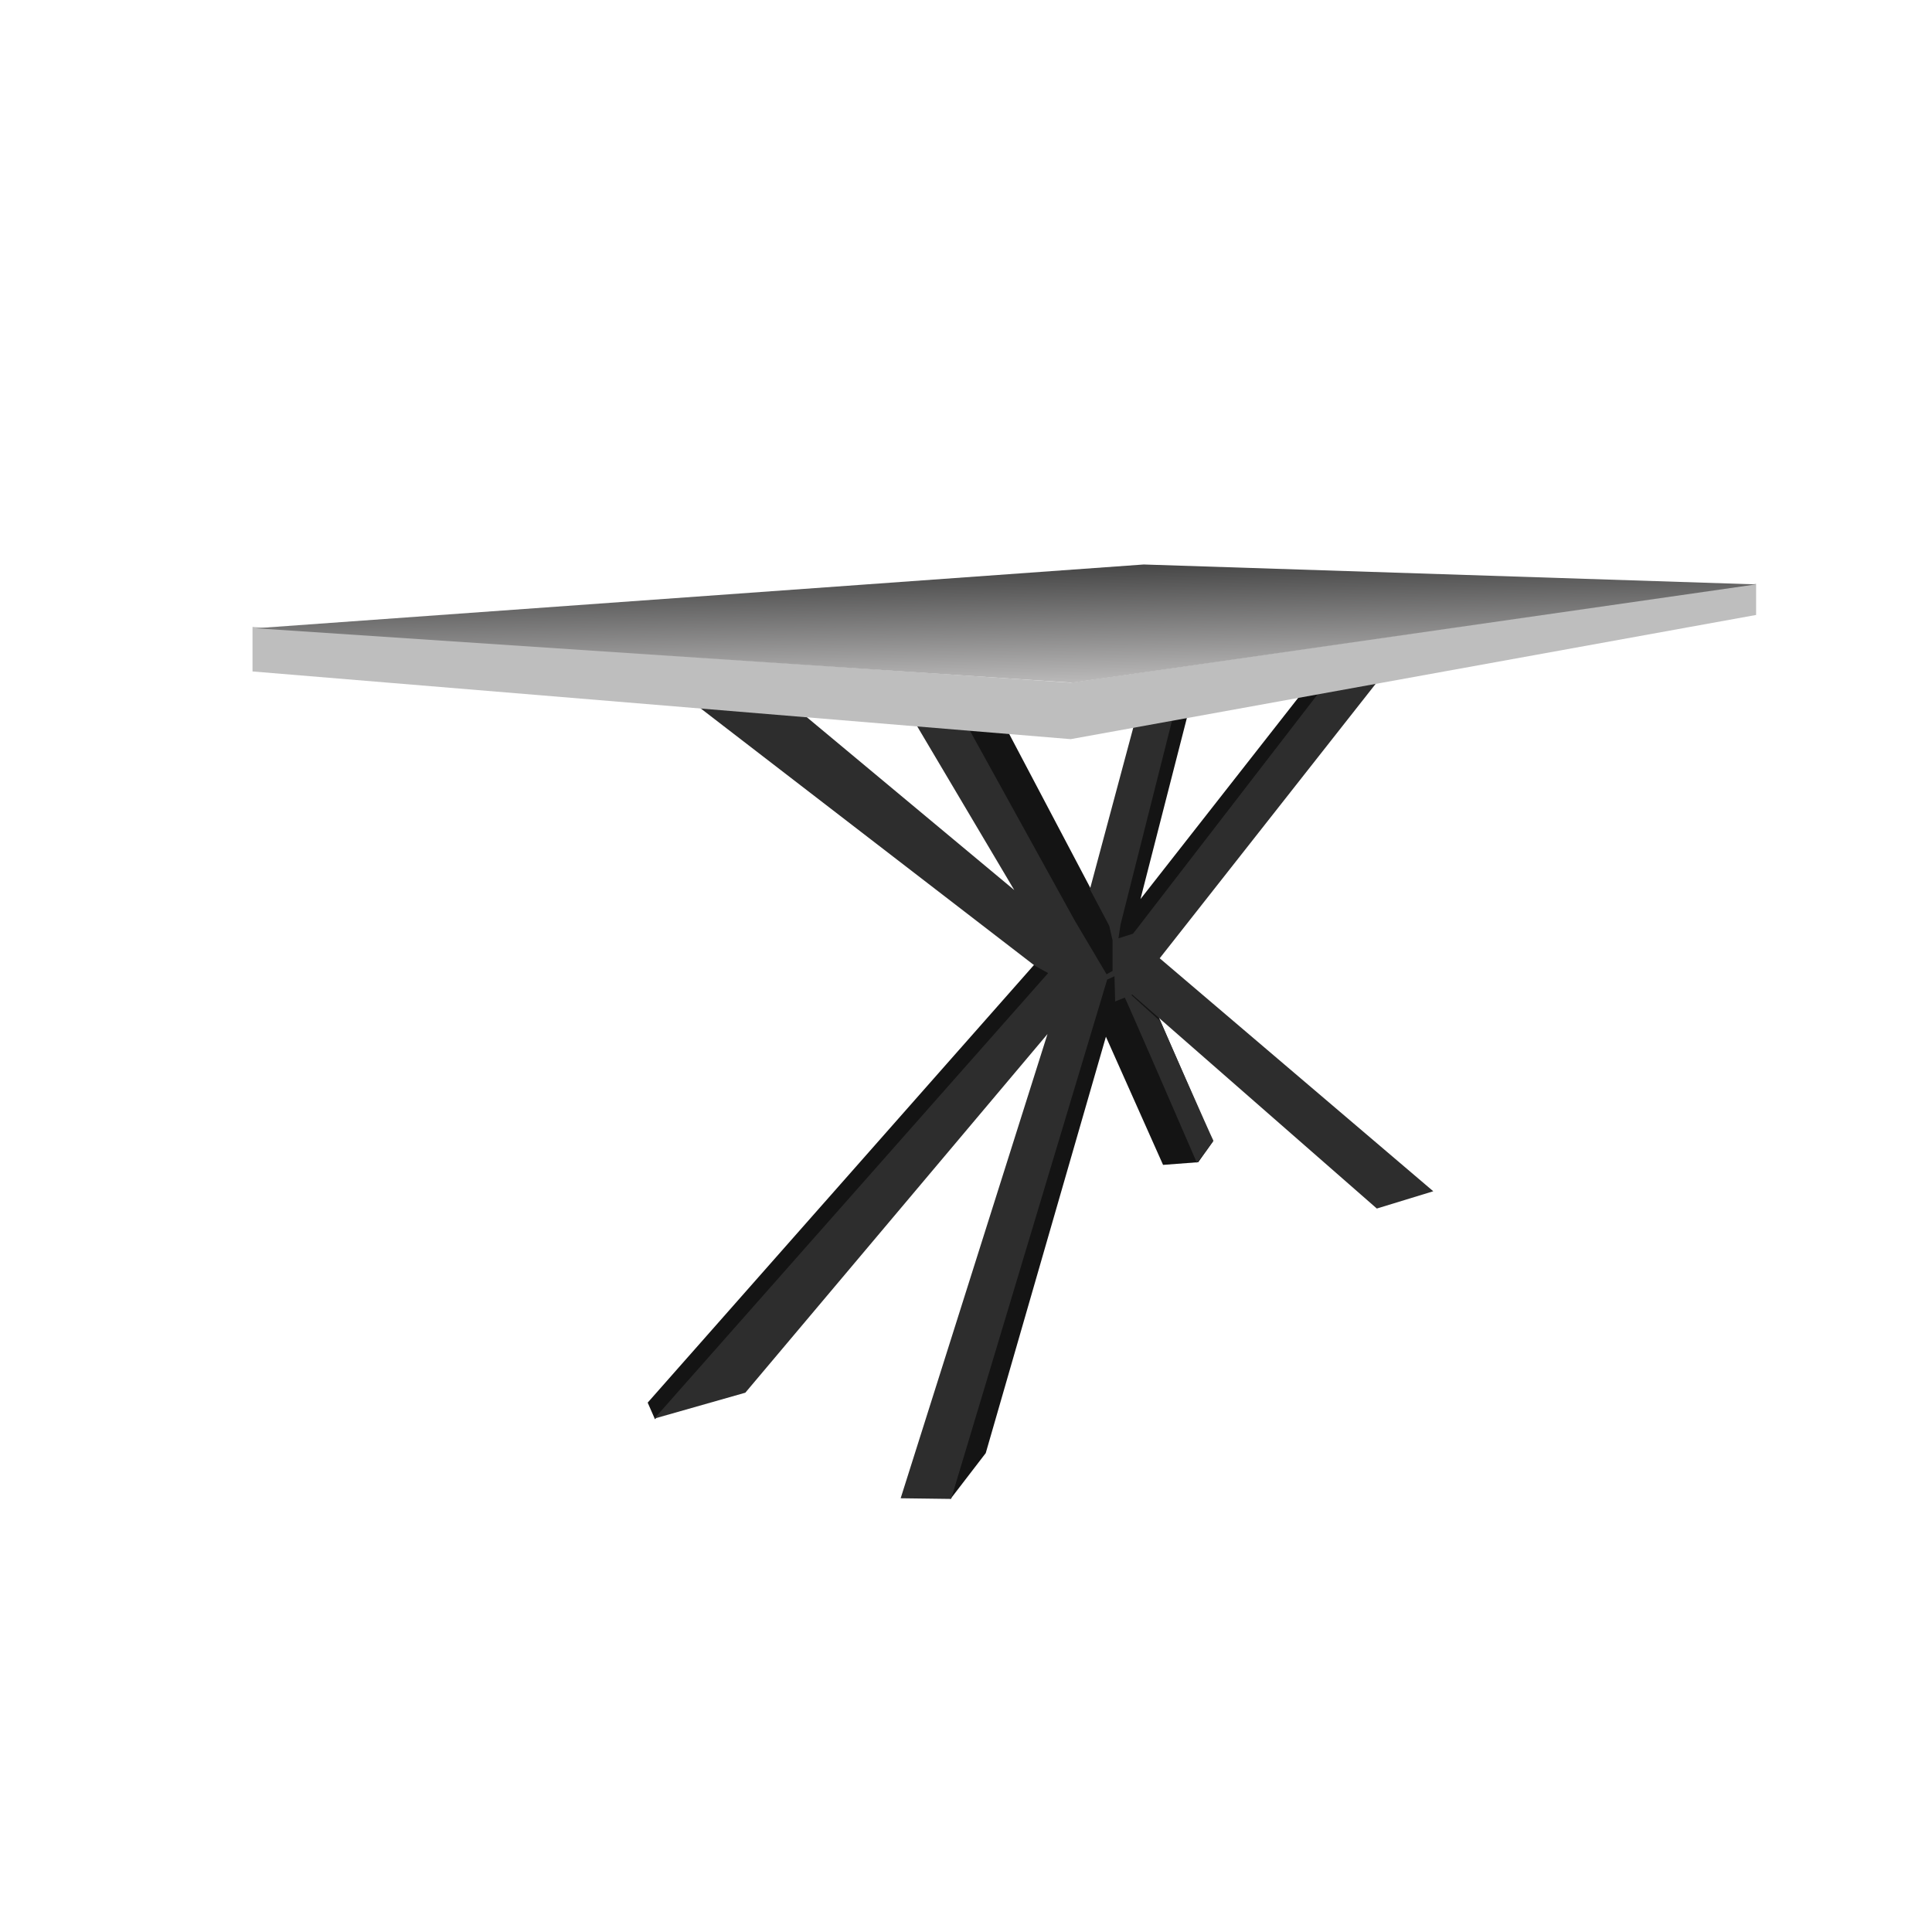
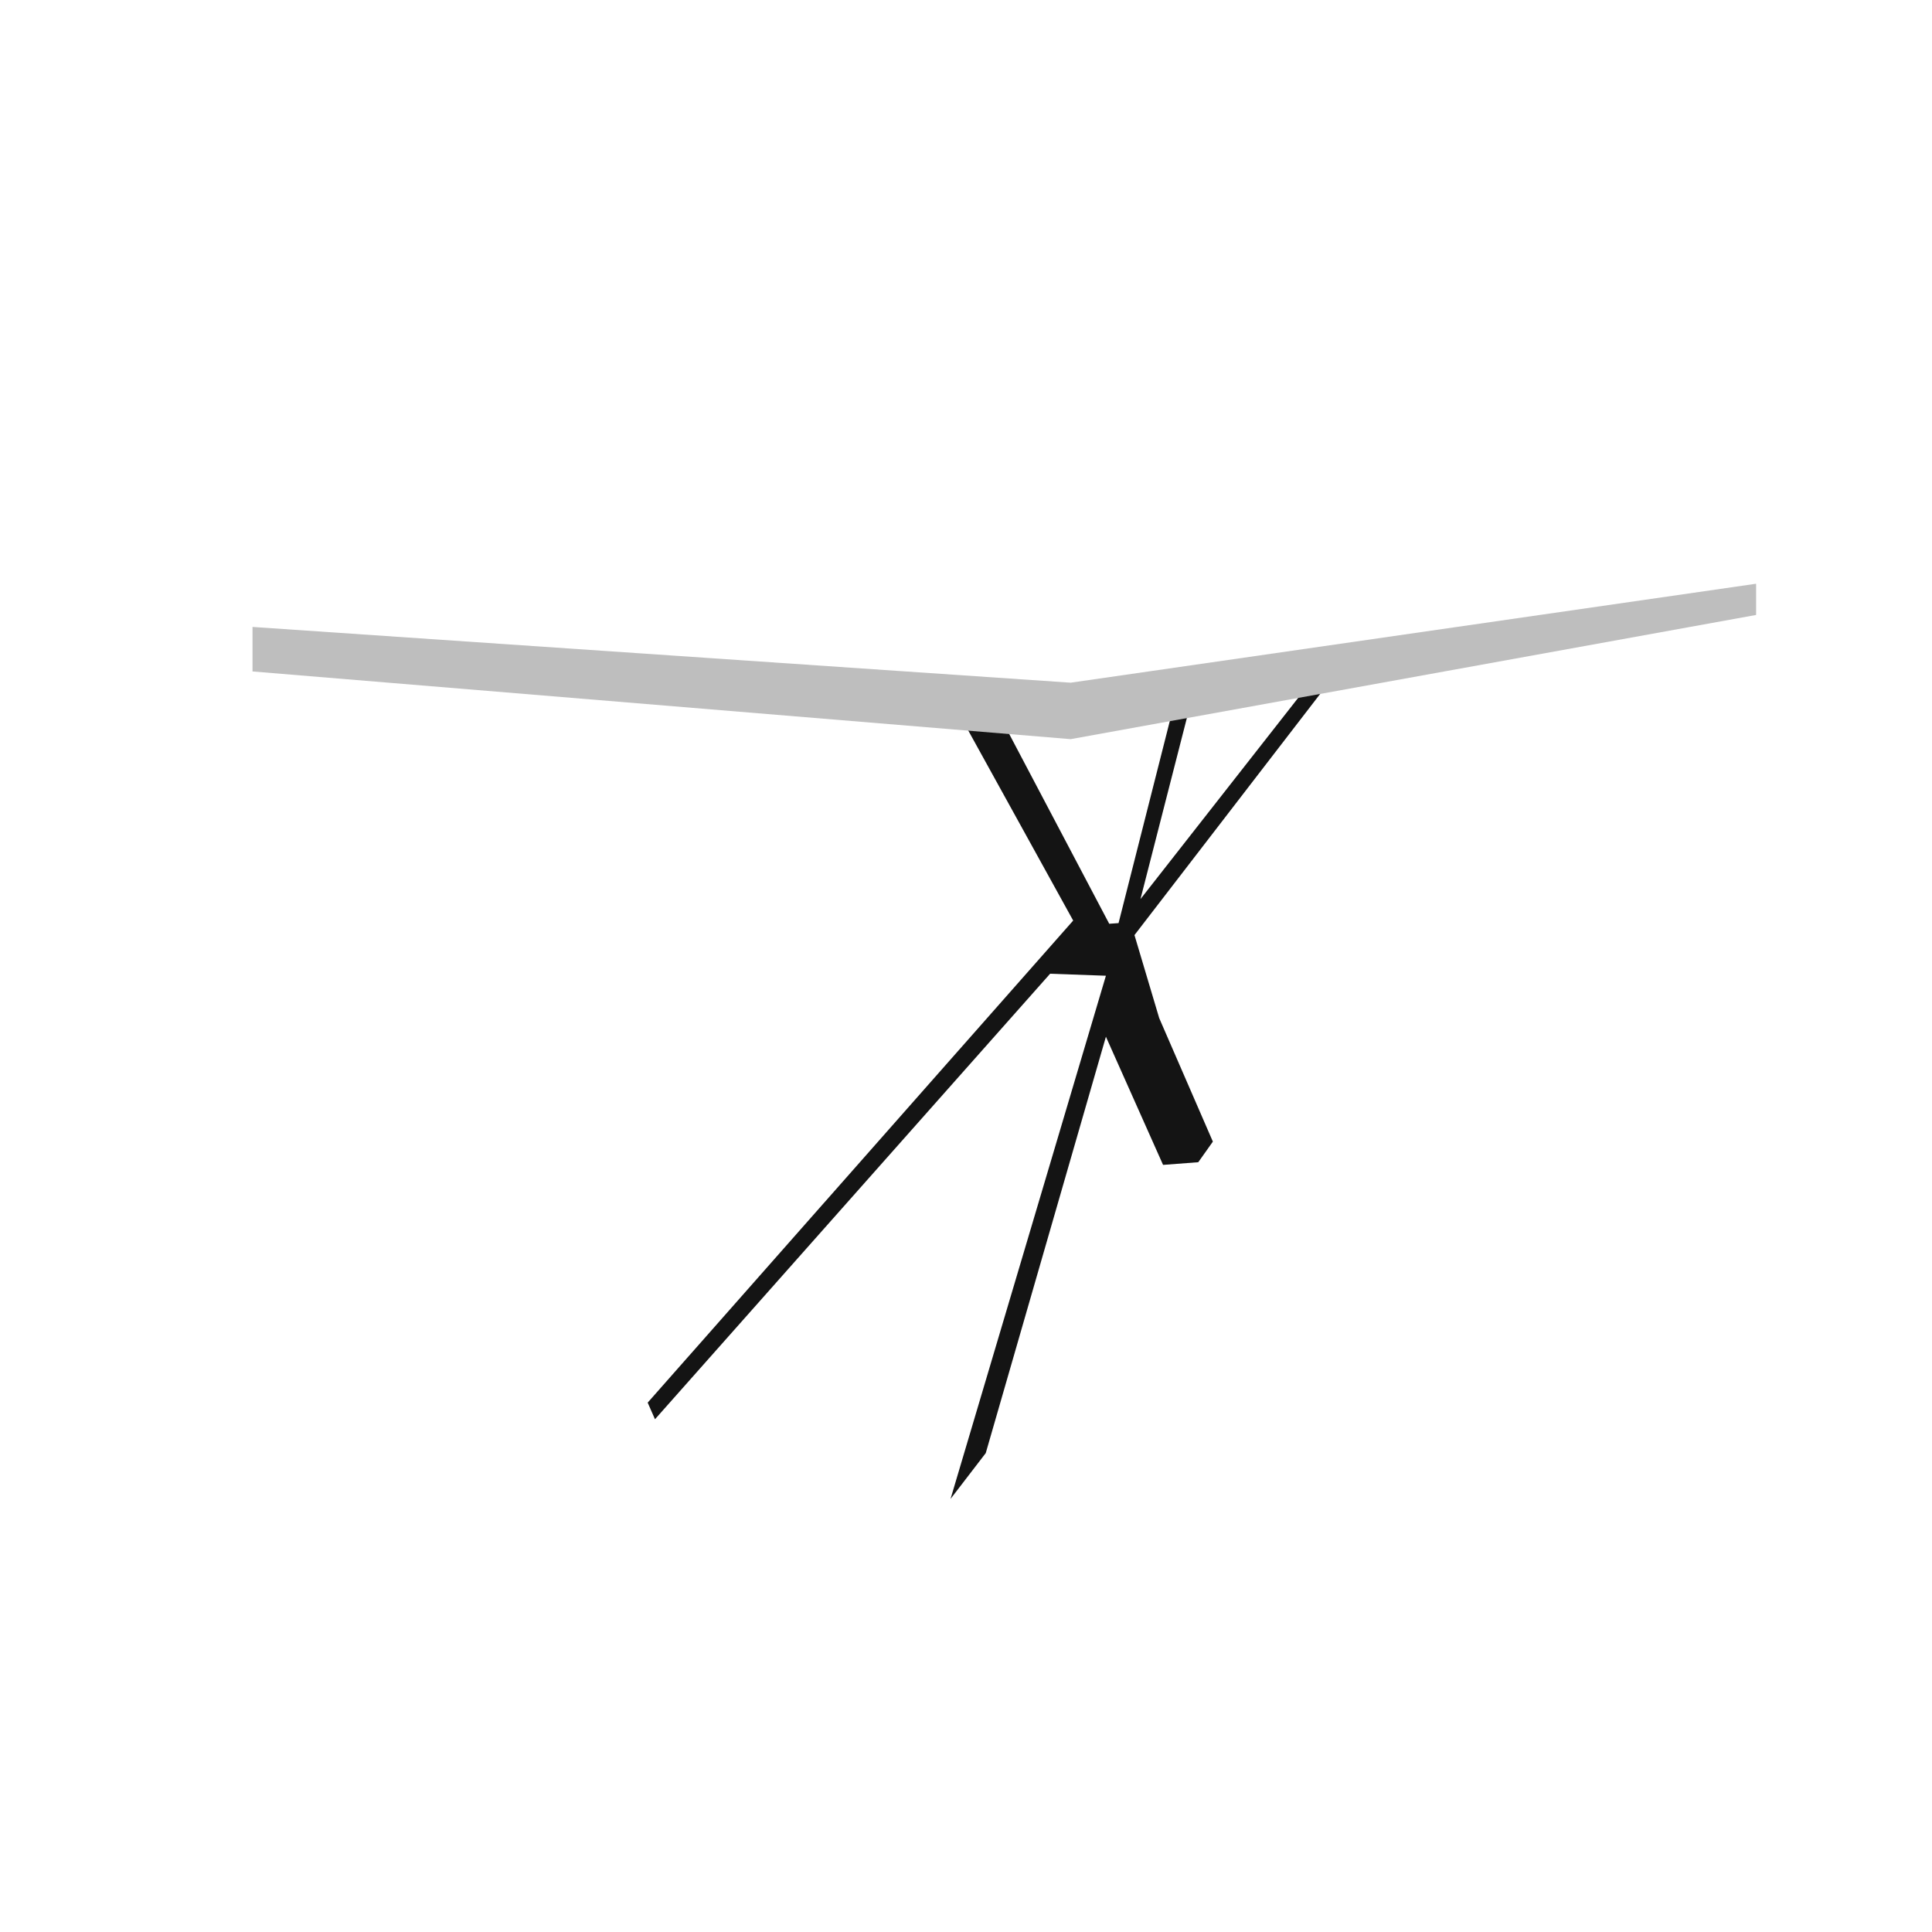
<svg xmlns="http://www.w3.org/2000/svg" viewBox="0 0 50 50" height="50" width="50">
  <defs>
    <linearGradient gradientUnits="userSpaceOnUse" y2="17.656" x2="26.059" y1="14.594" x1="26.004" id="linear-gradient">
      <stop stop-color="#434343" offset="0" />
      <stop stop-color="#b9b8b8" offset="1" />
    </linearGradient>
    <filter filterUnits="userSpaceOnUse" height="3.062" width="38.813" y="14.594" x="6.625" id="filter">
      <feComposite in2="SourceGraphic" operator="in" result="composite" />
      <feBlend in2="SourceGraphic" result="blend" />
    </filter>
  </defs>
  <path d="M16.762,36.3l0.189,0.43L27.177,25.2l1.444,0.052L24.6,38.792l0.911-1.186L28.621,26.83,30.1,30.147l0.911-.069,0.378-.533L30,26.348,29.36,24.2l4.83-6.273-0.567.1-4.108,5.242,1.22-4.761-0.447.1L28.948,23.89l-0.241.017-2.6-4.933-1.066-.1,2.733,4.95Z" fill-rule="evenodd" fill="#141414" />
-   <path d="M16.934,36.713l2.355-.67,7.82-9.282-3.8,12.014,1.306,0.017,4.039-13.441,0.189-.086,0.017,0.653,0.25-.1c0.011,0,1.643,3.758,1.864,4.273,0.213-.264.279-0.354,0.43-0.567-0.1-.2-1.37-3.09-1.375-3.094-0.536-.481-0.568-0.514-0.748-0.677-0.013-.012.026-0.01,0.026-0.01l6.325,5.534,1.461-.447L30.013,24.8l5.6-7.116-1.426.172-4.864,6.308-0.378.12L29,23.925l1.341-5.311-1,.172-1.134,4.228,0.5,0.945,0.086,0.378v0.791l-0.155.086-0.825-1.392-2.733-4.95-1.358-.1,2.527,4.263-5.4-4.5-2.767-.241,8.7,6.7,0.344,0.189Z" fill-rule="evenodd" fill="#2d2d2d" />
  <path d="M27.709,19.129l17.739-3.214V15.107L27.709,17.668,6.535,16.225v1.152Z" fill-rule="evenodd" fill="#bebebe" />
-   <path d="M27.745,17.668l17.7-2.544L29.6,14.609l-22.98,1.65Z" fill-rule="evenodd" filter="url(#filter)" fill="url(#linear-gradient)" />
</svg>